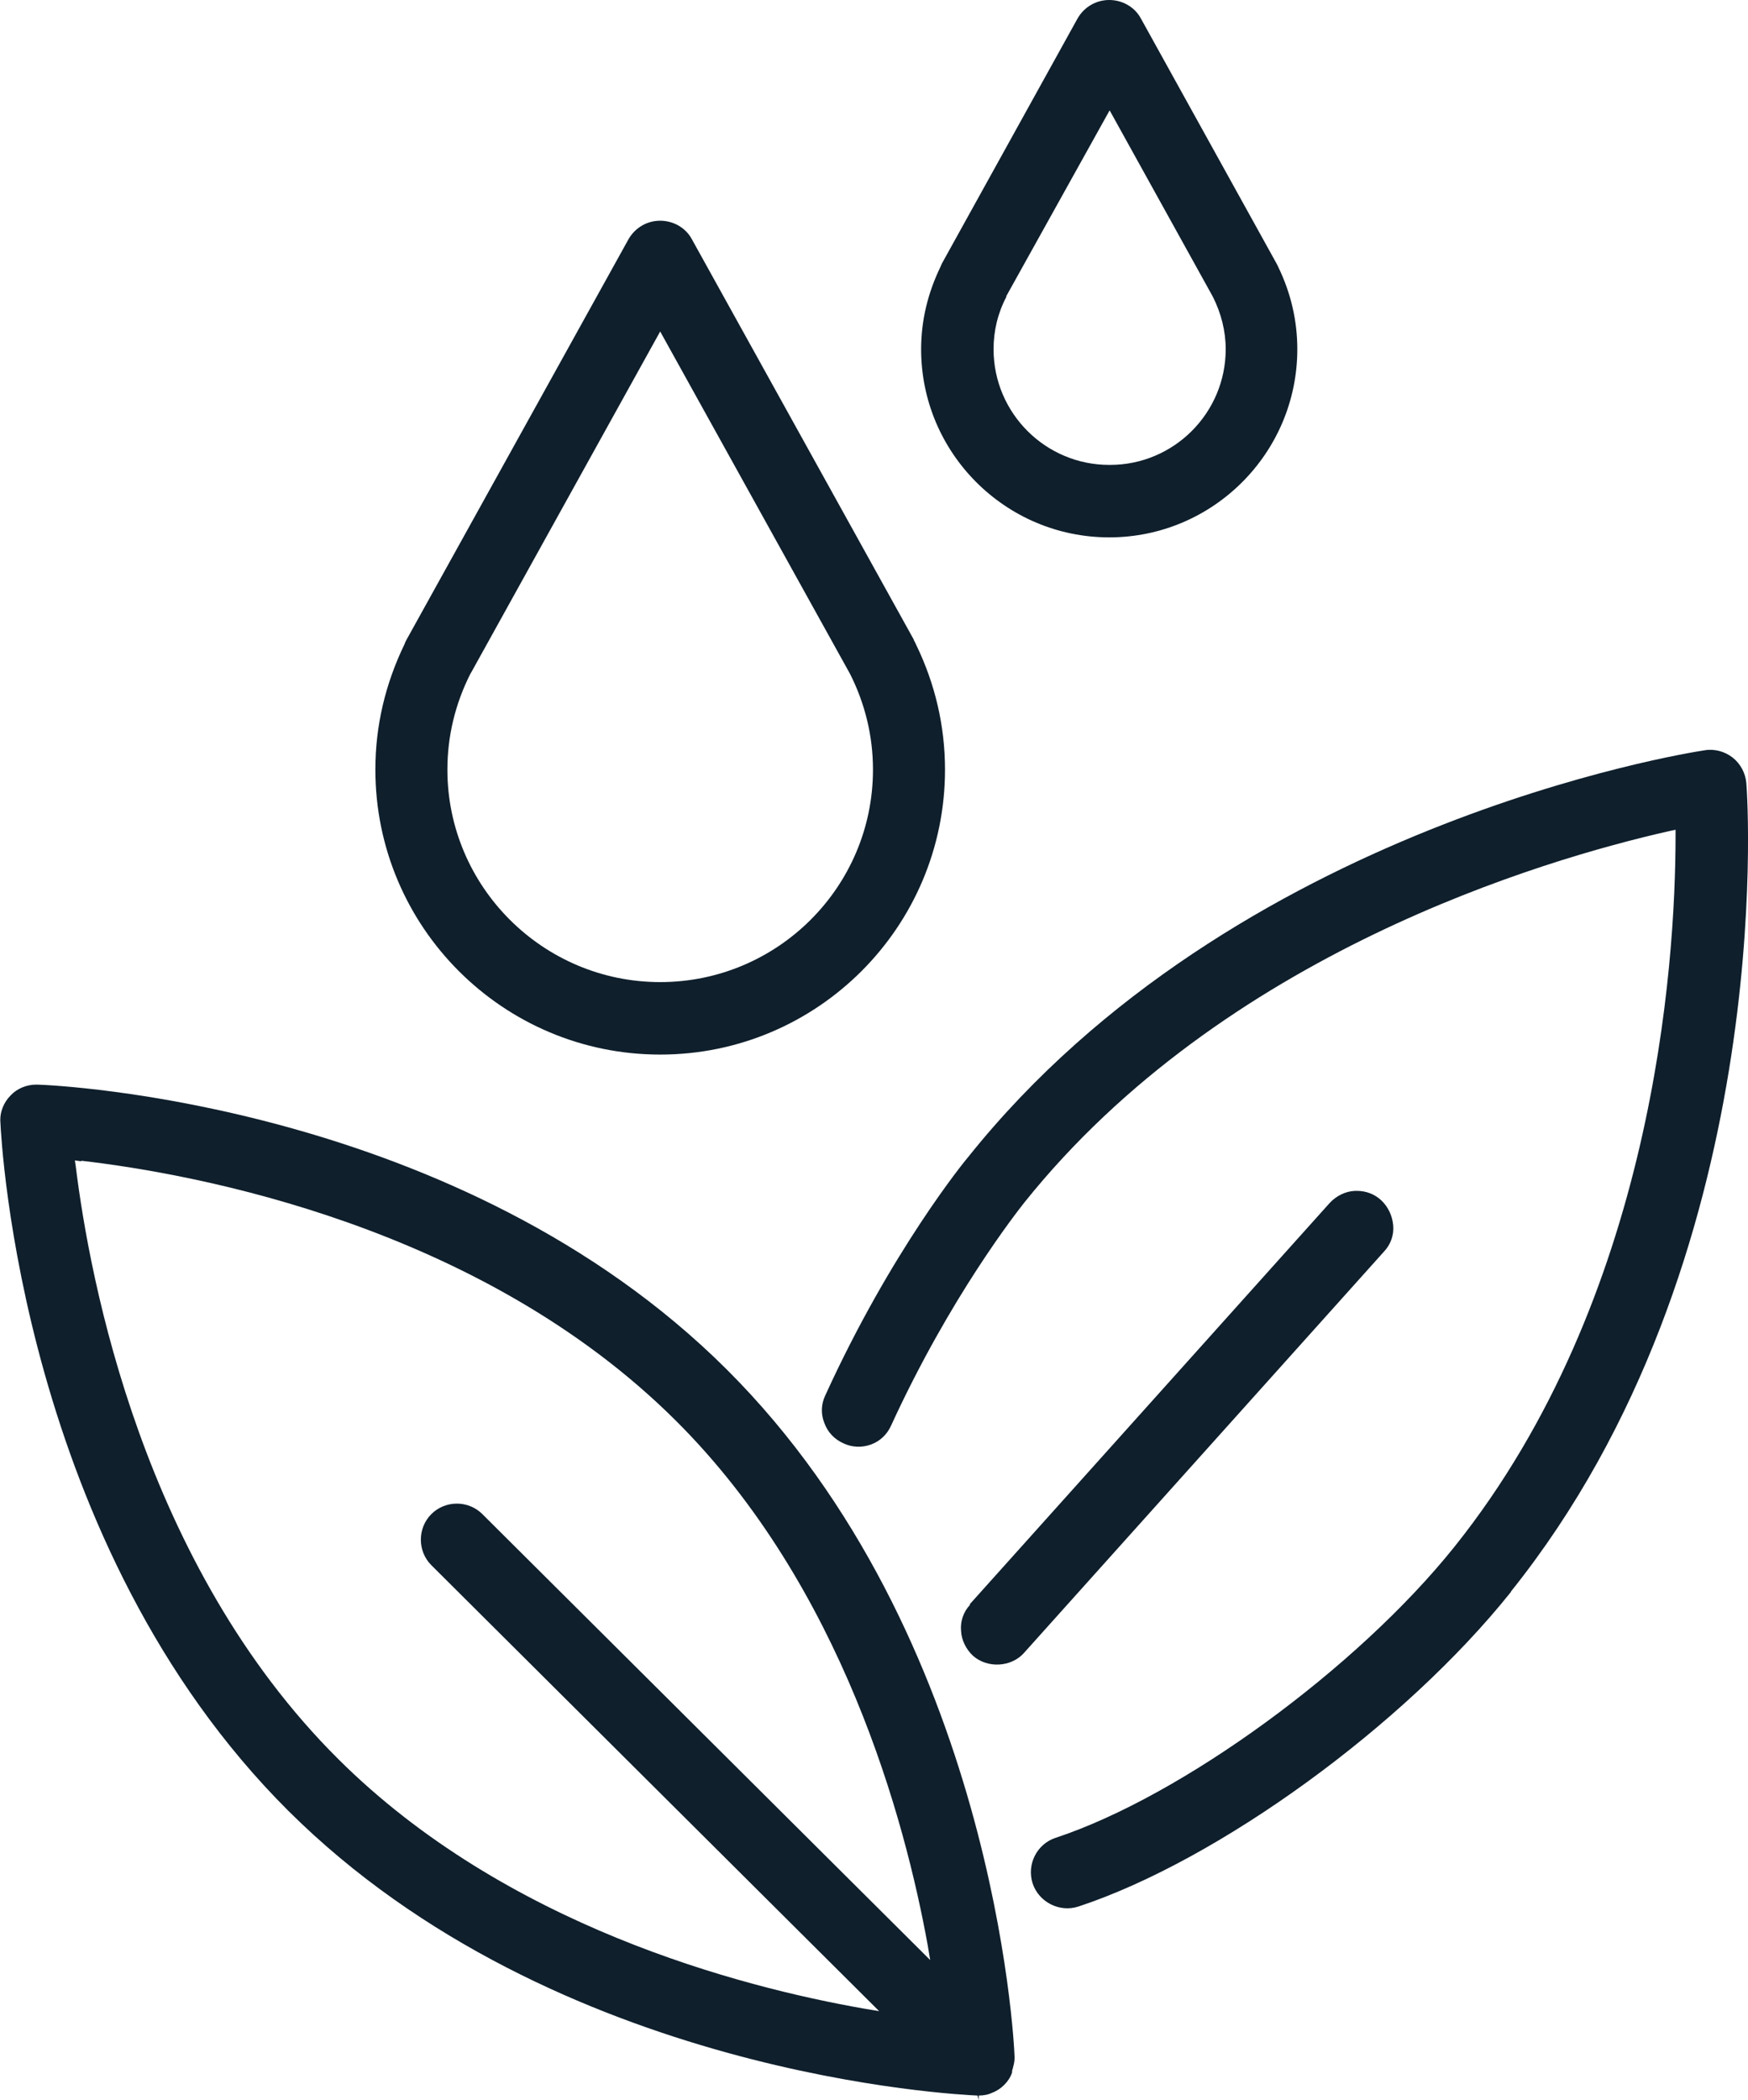
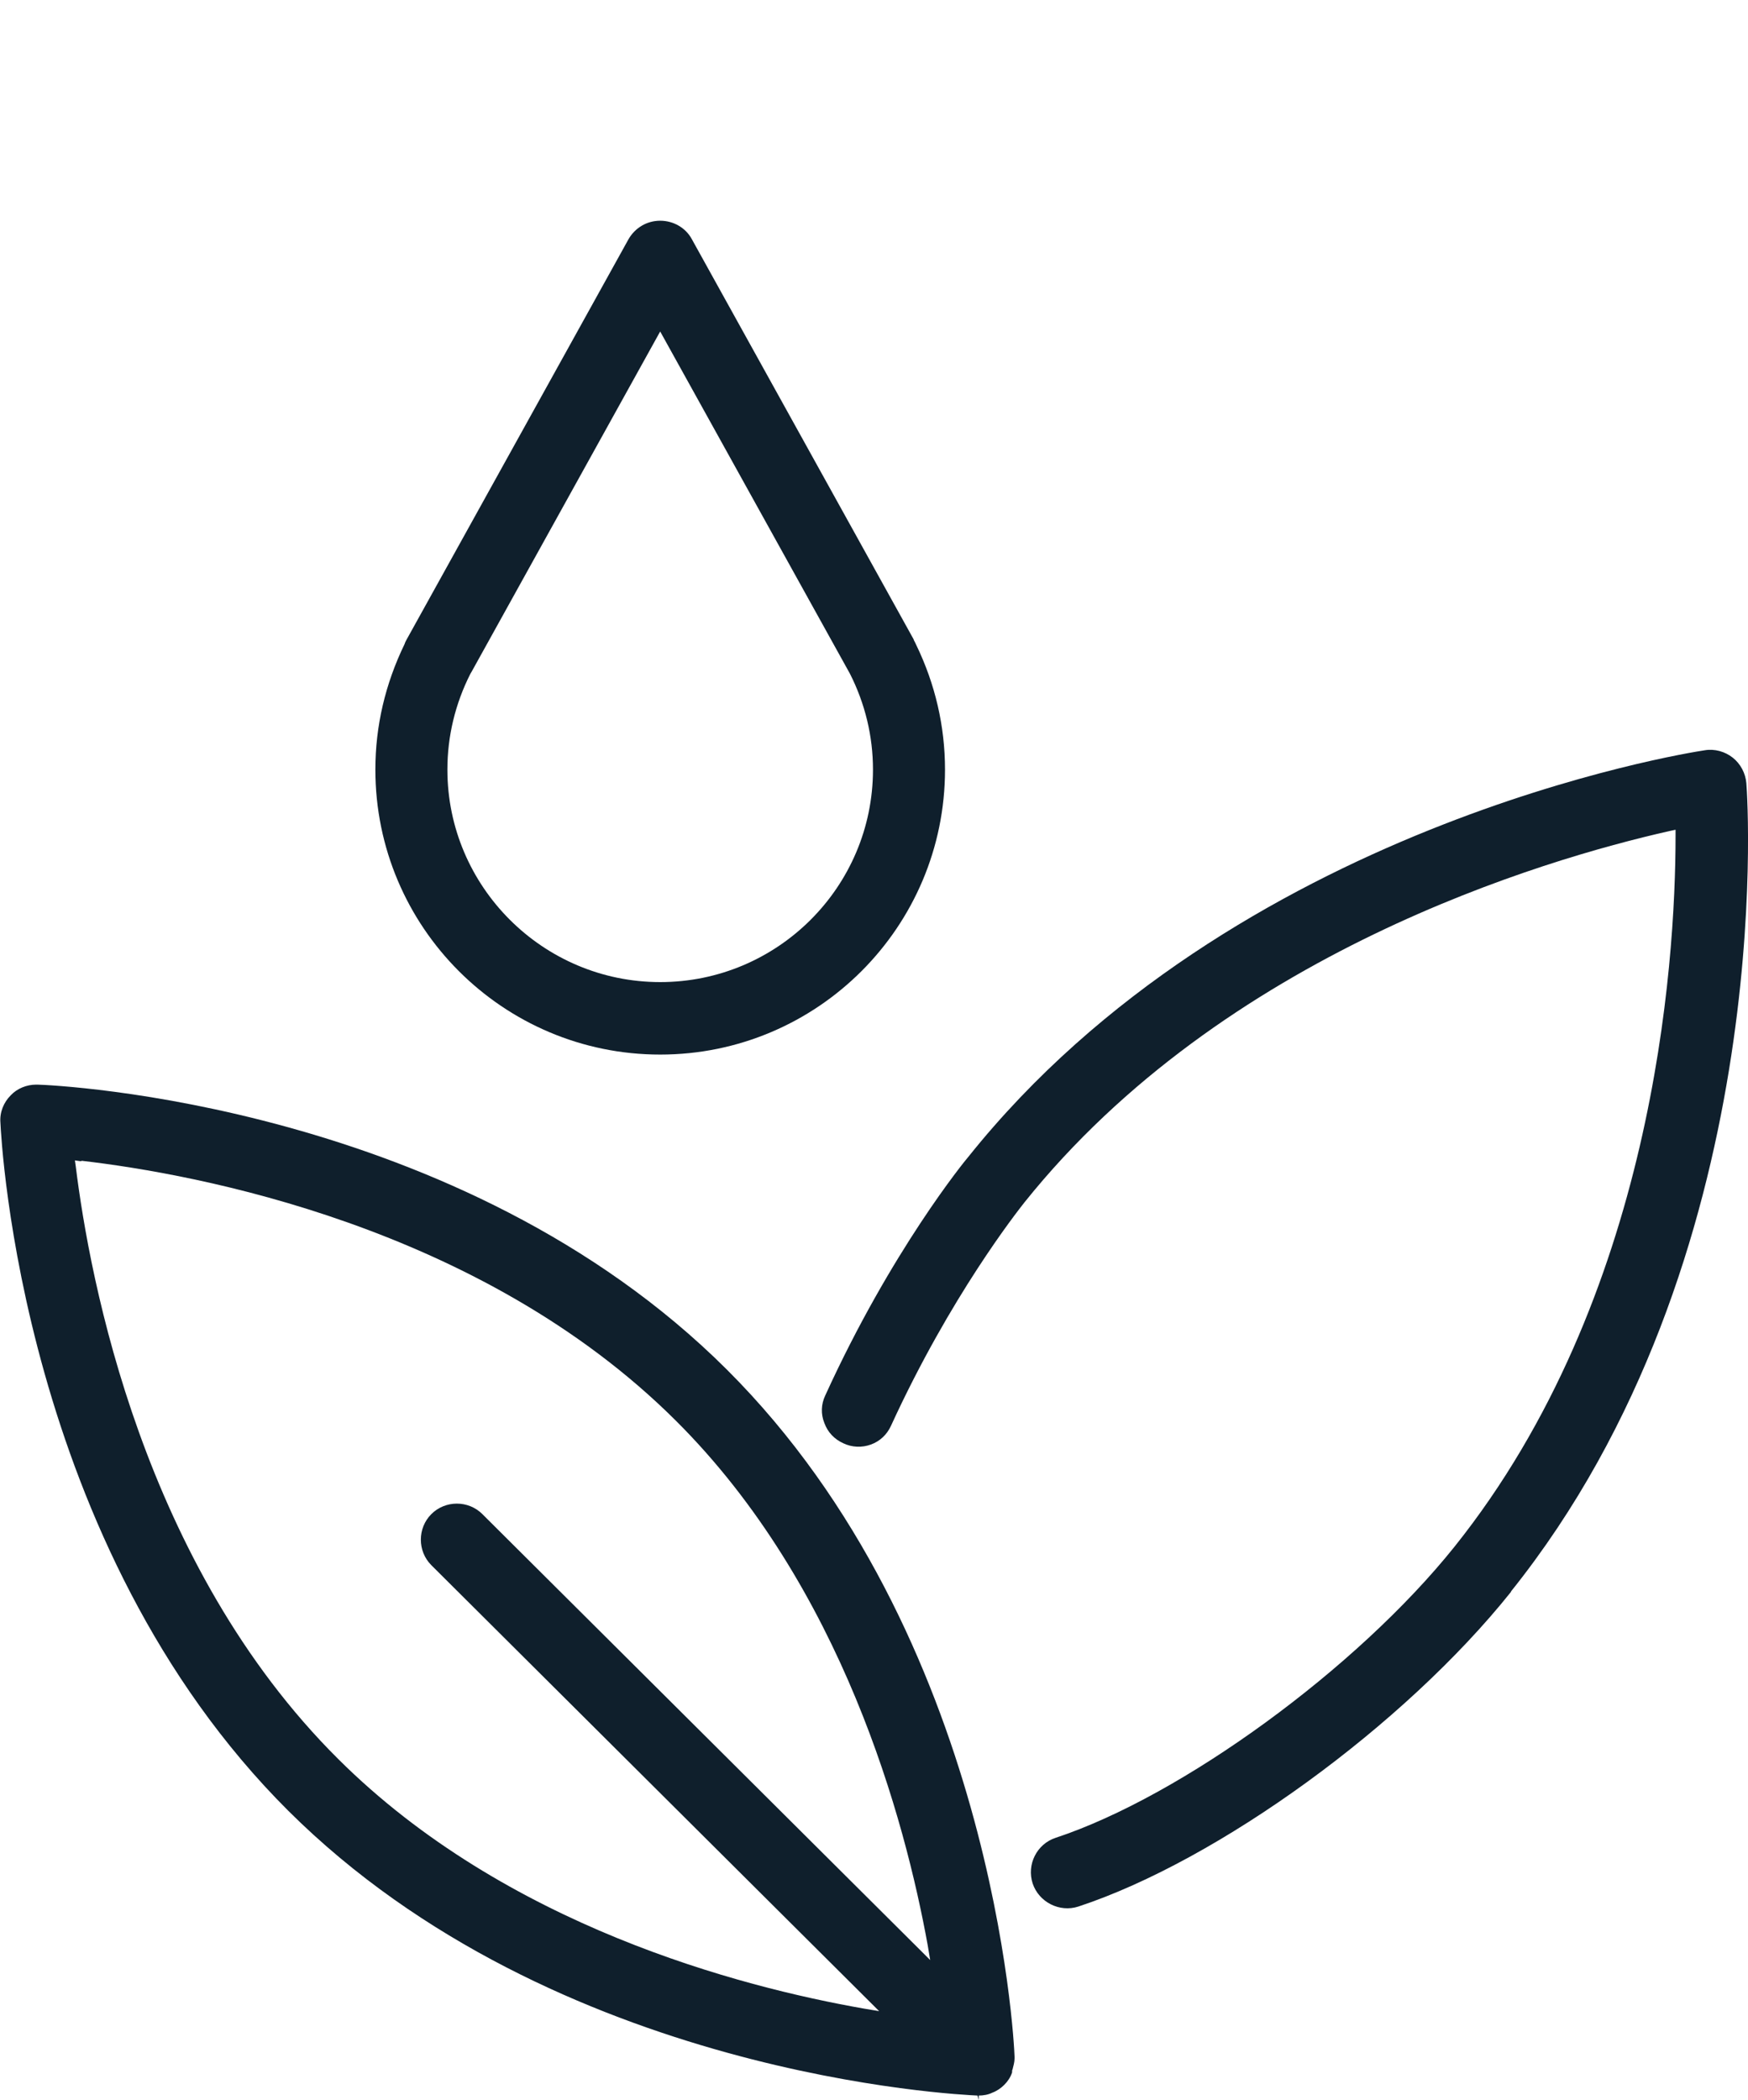
<svg xmlns="http://www.w3.org/2000/svg" id="Layer_2" data-name="Layer 2" viewBox="0 0 42.47 51">
  <defs>
    <style>
      .cls-1 {
        fill: #0f1f2c;
      }
    </style>
  </defs>
  <g id="Layer_1-2" data-name="Layer 1">
    <g>
-       <path class="cls-1" d="M23.57,38.97c-.16,.17-.24,.4-.22,.63,.01,.23,.12,.45,.29,.61,.35,.31,.93,.28,1.24-.07l8.75-9.75c.16-.17,.24-.4,.22-.63s-.12-.45-.29-.61c-.16-.15-.37-.23-.59-.23-.02,0-.03,0-.05,0-.23,.01-.45,.12-.61,.29l-8.75,9.75Z" />
      <path class="cls-1" d="M36.71,38.65c6.46-8.06,5.76-19.16,5.72-19.63-.02-.24-.14-.47-.33-.62-.19-.15-.44-.22-.68-.18-.47,.07-11.45,1.82-17.89,9.87-.08,.09-1.88,2.29-3.48,5.8-.1,.21-.11,.45-.02,.67,.08,.22,.24,.39,.46,.49,.21,.1,.45,.11,.67,.03,.22-.08,.39-.24,.49-.46,1.44-3.14,3.06-5.19,3.24-5.42,4.83-6.03,12.57-8.32,15.68-9.02l.14-.03v.14c0,3.18-.54,11.23-5.37,17.27-2.37,2.96-6.63,6.06-9.69,7.07-.46,.15-.71,.65-.56,1.11,.15,.45,.65,.71,1.11,.56,3.4-1.12,7.92-4.4,10.51-7.64Z" />
      <path class="cls-1" d="M7,43.97c6.49,6.46,16.33,6.9,16.75,6.92l.03,.11v-.11c.11,0,.23-.02,.33-.07,.11-.04,.21-.11,.29-.19,.08-.08,.15-.18,.19-.3,0-.04,0-.06,.01-.07,.02-.08,.05-.18,.05-.27v-.04c-.01-.39-.51-10.23-6.99-16.69C11.17,26.79,1.33,26.35,.91,26.34c-.01,0-.02,0-.03,0-.23,0-.46,.09-.62,.26-.17,.17-.27,.41-.25,.66,.02,.42,.51,10.26,7,16.72ZM1.99,28.19c2.76,.32,9.68,1.58,14.43,6.31,4.05,4.03,5.57,9.71,6.12,12.74l.06,.36-.26-.26-10.62-10.57c-.34-.34-.9-.34-1.24,0-.34,.34-.34,.9,0,1.24l10.88,10.83-.36-.06c-3.03-.53-8.72-2.02-12.78-6.06-4.75-4.72-6.04-11.65-6.38-14.4l-.02-.14,.14,.02Z" />
      <path class="cls-1" d="M22.2,15.53l-5.39-9.72c-.15-.28-.45-.45-.77-.45s-.61,.17-.77,.45l-5.39,9.72s-.04,.07-.05,.11c-.47,.97-.71,1.99-.71,3.05,0,3.82,3.1,6.92,6.92,6.92s6.92-3.1,6.92-6.92c0-1.06-.24-2.08-.7-3.03-.02-.05-.04-.08-.06-.12Zm-6.16,8.32c-2.85,0-5.17-2.32-5.17-5.16,0-.81,.19-1.6,.56-2.33l.03-.05,4.58-8.26,4.61,8.31c.37,.73,.56,1.52,.56,2.33,0,2.85-2.32,5.16-5.17,5.16Z" />
-       <path class="cls-1" d="M31.01,6.39L27.72,.45c-.15-.28-.45-.45-.77-.45s-.61,.17-.77,.45l-3.29,5.94s-.03,.06-.04,.09c-.31,.64-.47,1.31-.47,2,0,2.52,2.05,4.57,4.57,4.57s4.57-2.05,4.57-4.57c0-.7-.16-1.37-.46-1.99-.02-.04-.03-.07-.05-.1Zm-4.06,4.9c-1.55,0-2.81-1.26-2.81-2.81,0-.44,.1-.87,.31-1.27v-.02s2.51-4.51,2.51-4.51l2.51,4.53c.2,.4,.31,.83,.31,1.27,0,1.55-1.26,2.81-2.81,2.81Z" />
    </g>
  </g>
</svg>